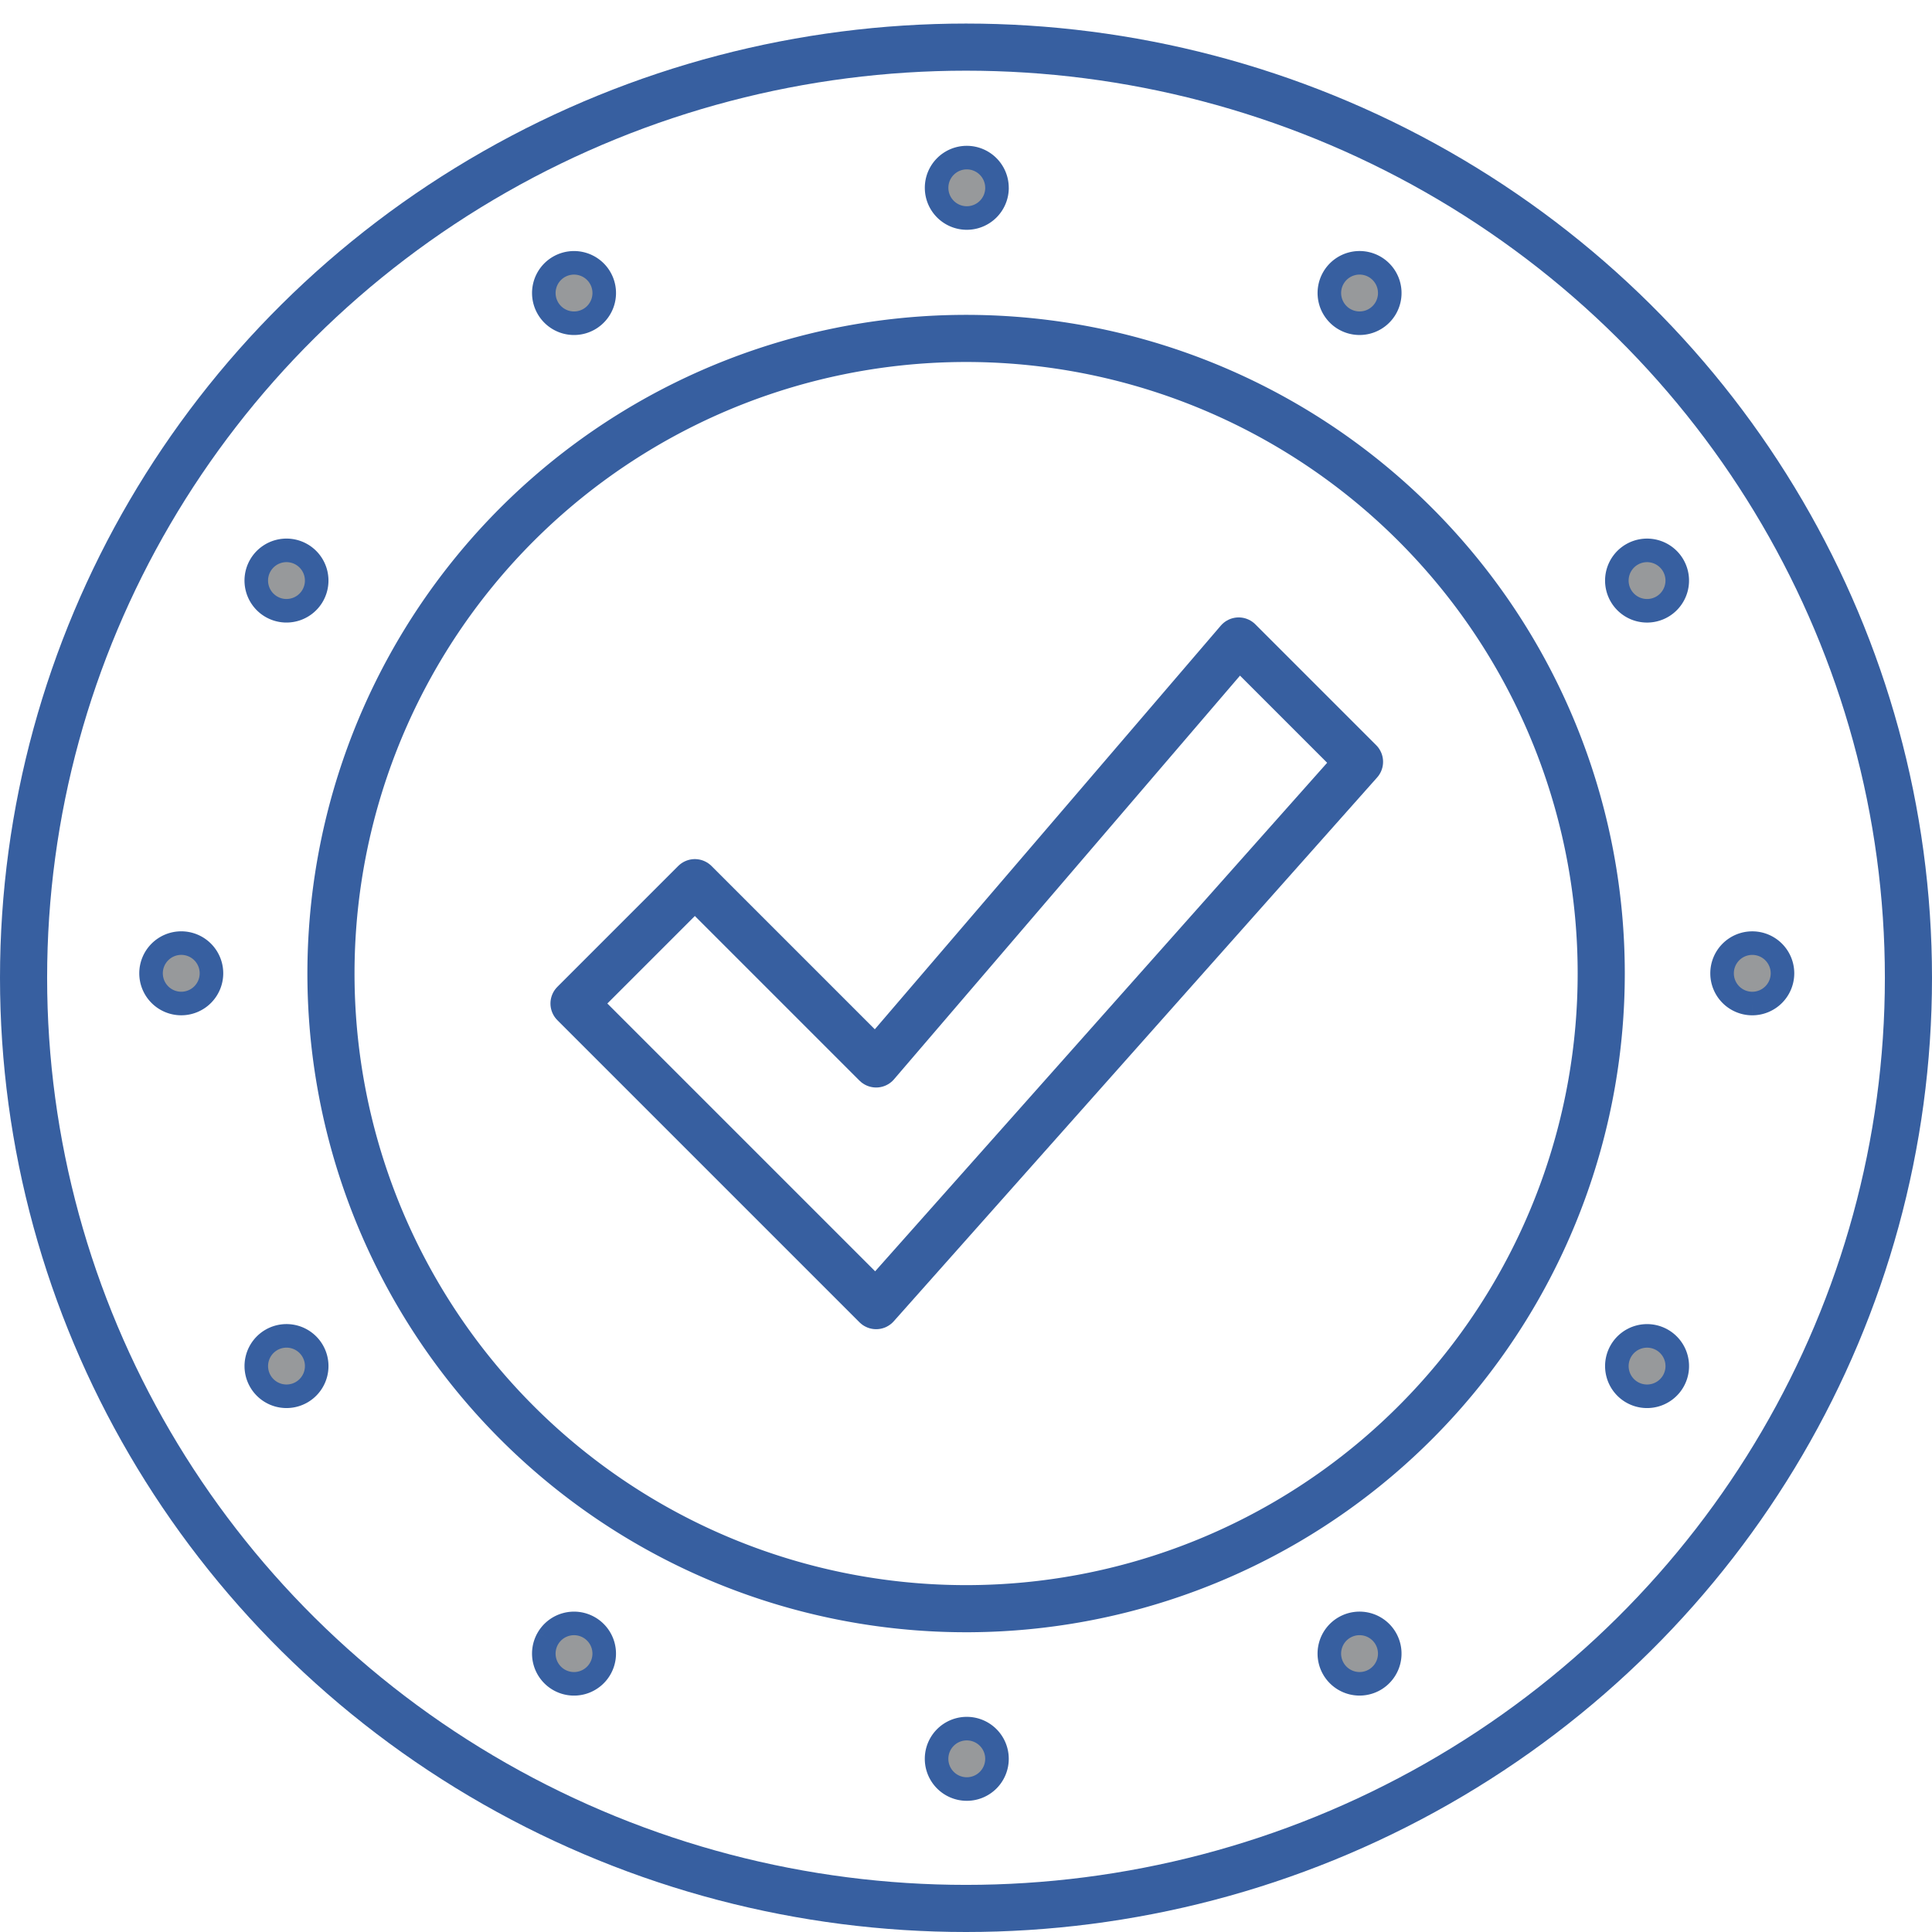
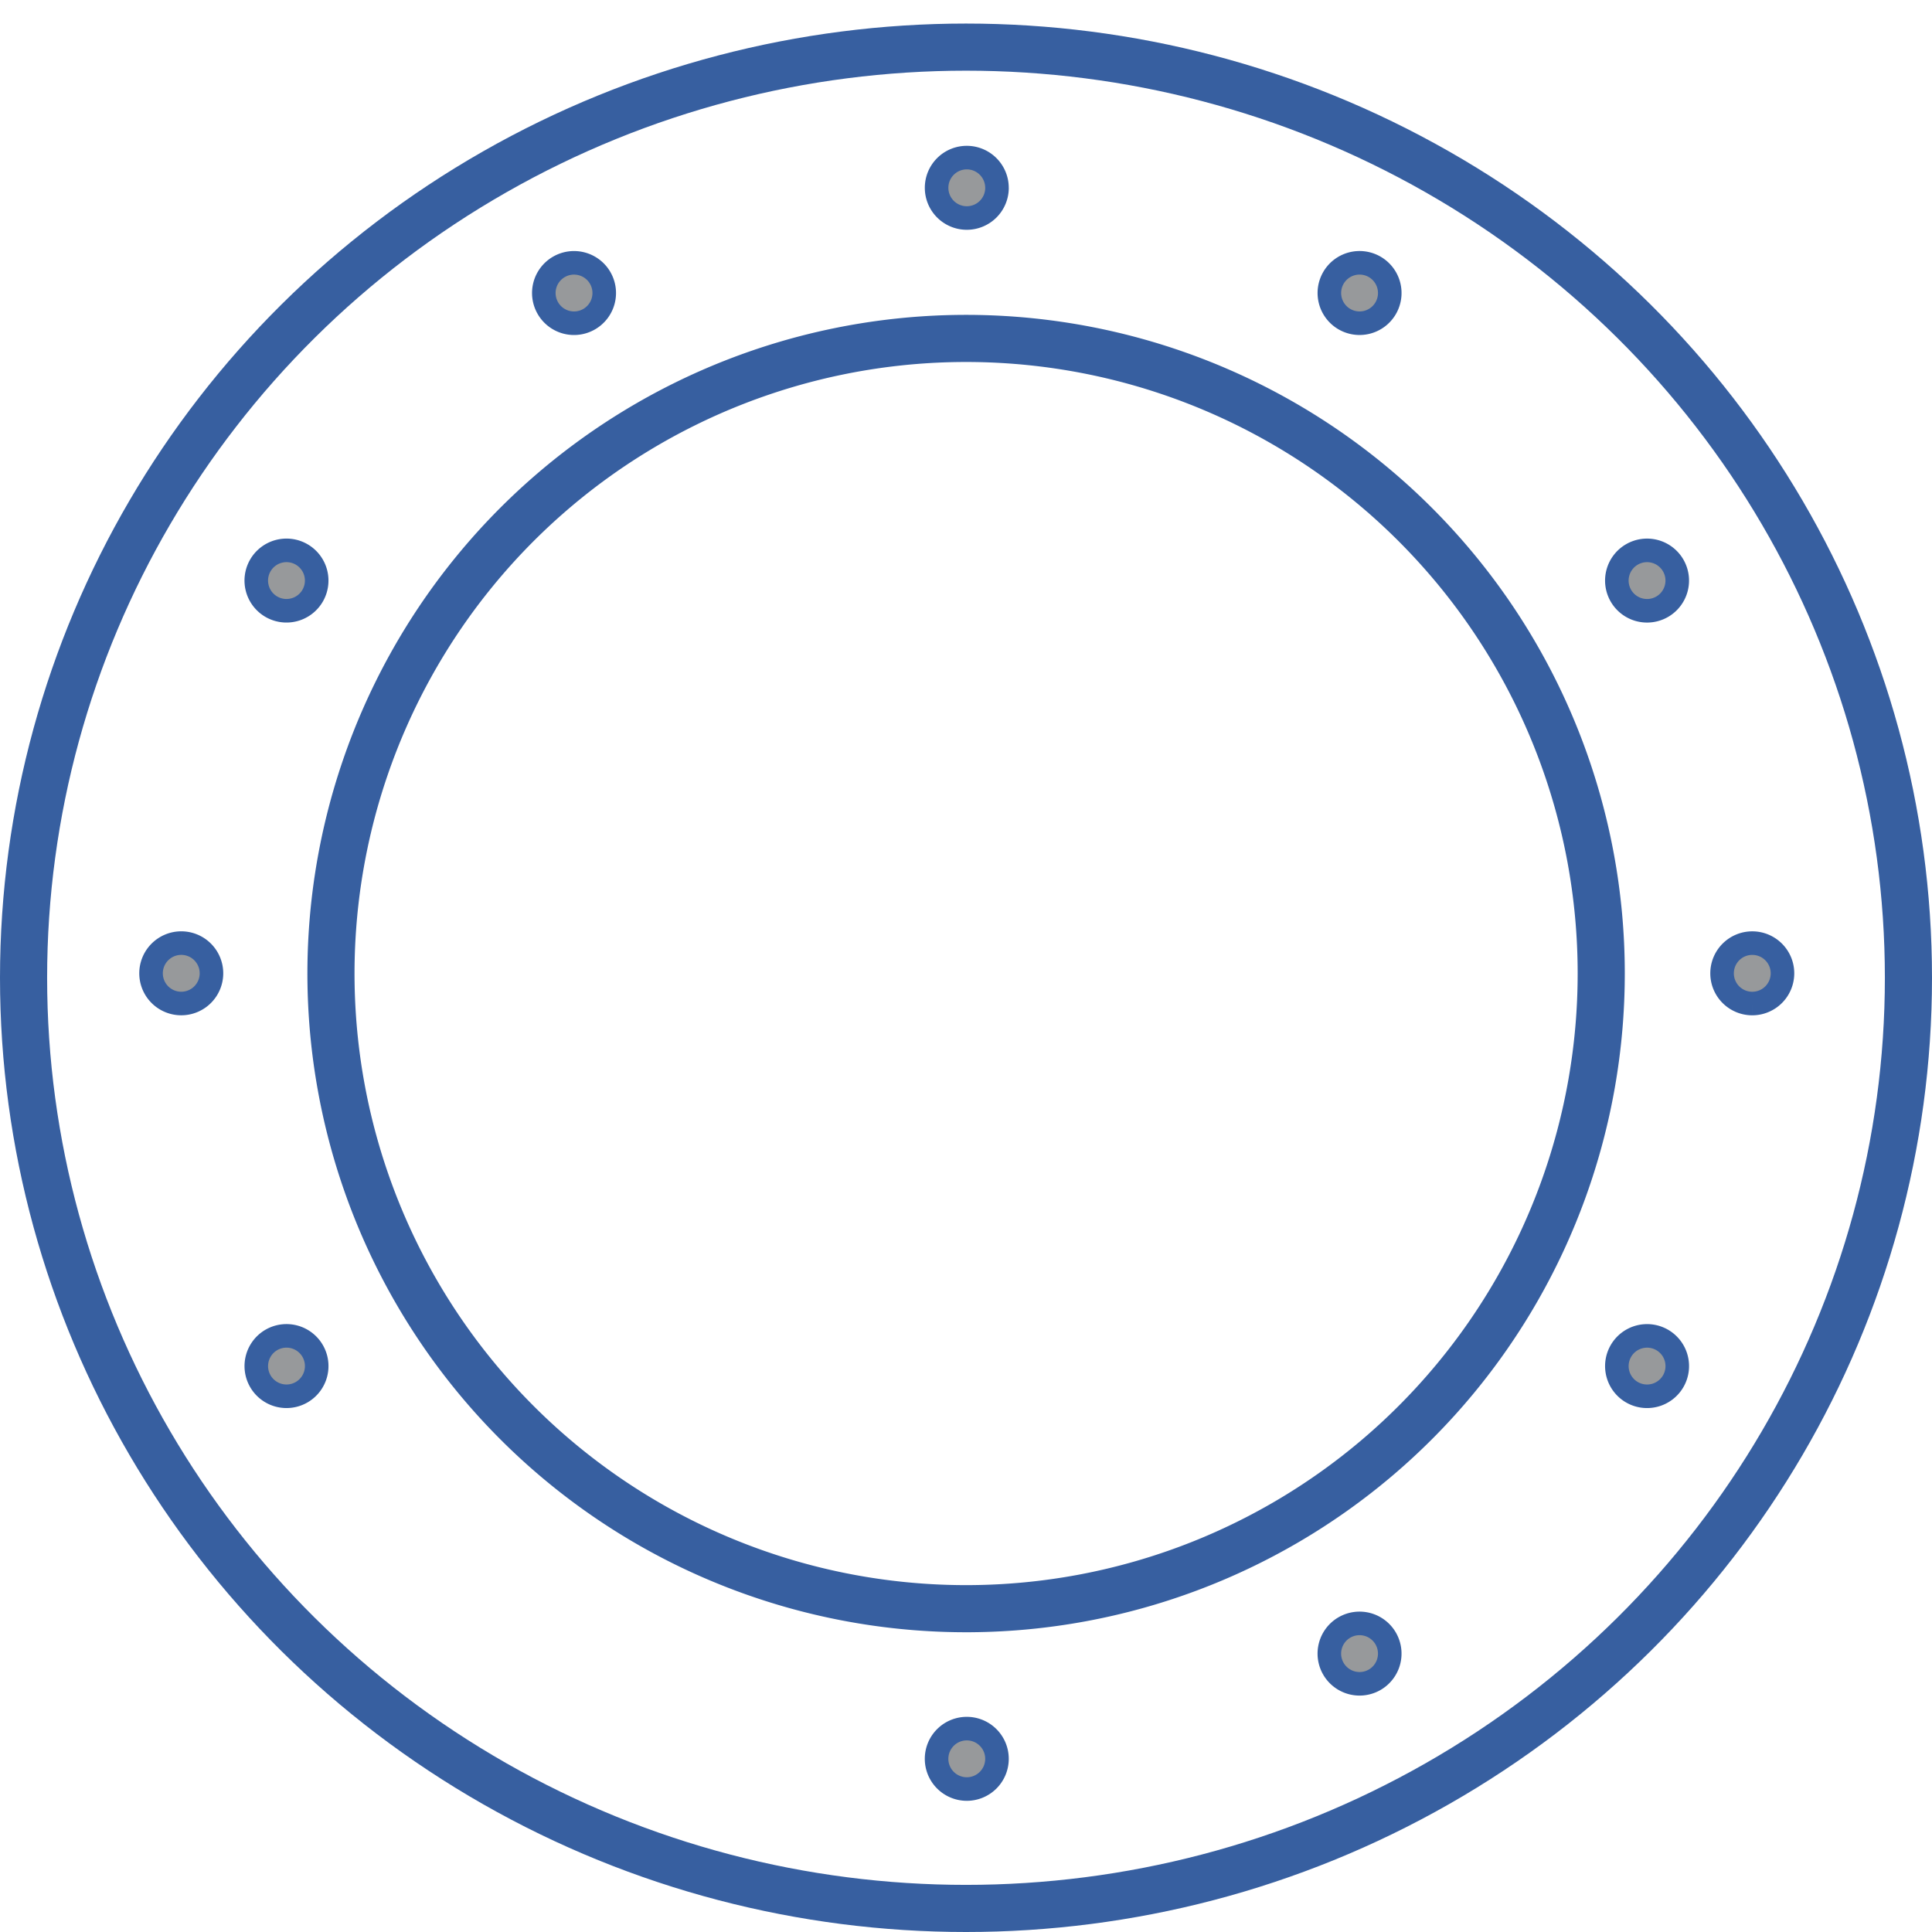
<svg xmlns="http://www.w3.org/2000/svg" width="82" height="82" viewBox="0 0 82 82">
  <defs>
    <clipPath id="clip-path">
      <rect id="Rectangle_116" data-name="Rectangle 116" width="82" height="82" fill="none" stroke="#375fa0" stroke-width="1" />
    </clipPath>
  </defs>
  <g id="check-protection" transform="translate(0 0.313)">
-     <path id="Path_892" data-name="Path 892" d="M47.21,21,31.823,38.952l-7.694-7.694L19,36.387,31.823,49.21,52.339,26.129Z" transform="translate(5.363 5.892)" fill="none" stroke="#375fa0" stroke-linecap="round" stroke-linejoin="round" stroke-width="2" />
    <g id="Group_92" data-name="Group 92" transform="translate(0 -0.313)">
      <g id="Group_91" data-name="Group 91" clip-path="url(#clip-path)">
        <path id="Path_893" data-name="Path 893" d="M64.856,37.928A26.957,26.957,0,1,1,58,19.976,26.928,26.928,0,0,1,64.856,37.928Z" transform="translate(3.105 3.383)" fill="none" stroke="#375fa0" stroke-linecap="round" stroke-linejoin="round" stroke-width="2" />
        <path id="Path_894" data-name="Path 894" d="M46.393,10.406a1.282,1.282,0,1,1-.469-1.752,1.283,1.283,0,0,1,.469,1.752" transform="translate(12.421 2.672)" fill="#97999b" stroke="#375fa0" stroke-width="1" />
        <path id="Path_895" data-name="Path 895" d="M55.44,20.393a1.282,1.282,0,1,1,.469-1.752,1.283,1.283,0,0,1-.469,1.752" transform="translate(15.107 5.359)" fill="#97999b" stroke="#375fa0" stroke-width="1" />
        <path id="Path_896" data-name="Path 896" d="M58.282,33.565a1.282,1.282,0,1,1,1.282-1.282,1.283,1.283,0,0,1-1.282,1.282" transform="translate(16.09 9.028)" fill="#97999b" stroke="#375fa0" stroke-width="1" />
        <path id="Path_897" data-name="Path 897" d="M54.158,46.393a1.282,1.282,0,1,1,1.752-.469,1.283,1.283,0,0,1-1.752.469" transform="translate(15.107 12.698)" fill="#97999b" stroke="#375fa0" stroke-width="1" />
        <path id="Path_898" data-name="Path 898" d="M44.172,55.44a1.282,1.282,0,1,1,1.752.469,1.283,1.283,0,0,1-1.752-.469" transform="translate(12.421 15.385)" fill="#97999b" stroke="#375fa0" stroke-width="1" />
        <path id="Path_899" data-name="Path 899" d="M31,58.282a1.282,1.282,0,1,1,1.282,1.282A1.283,1.283,0,0,1,31,58.282" transform="translate(8.751 16.368)" fill="#97999b" stroke="#375fa0" stroke-width="1" />
-         <path id="Path_900" data-name="Path 900" d="M18.172,54.158a1.282,1.282,0,1,1,.469,1.752,1.283,1.283,0,0,1-.469-1.752" transform="translate(5.081 15.385)" fill="#97999b" stroke="#375fa0" stroke-width="1" />
        <path id="Path_901" data-name="Path 901" d="M9.124,44.172a1.282,1.282,0,1,1-.469,1.752,1.283,1.283,0,0,1,.469-1.752" transform="translate(2.395 12.698)" fill="#97999b" stroke="#375fa0" stroke-width="1" />
        <path id="Path_902" data-name="Path 902" d="M6.282,31A1.282,1.282,0,1,1,5,32.282,1.283,1.283,0,0,1,6.282,31" transform="translate(1.411 9.028)" fill="#97999b" stroke="#375fa0" stroke-width="1" />
        <path id="Path_903" data-name="Path 903" d="M10.406,18.172a1.282,1.282,0,1,1-1.752.469,1.283,1.283,0,0,1,1.752-.469" transform="translate(2.395 5.359)" fill="#97999b" stroke="#375fa0" stroke-width="1" />
        <path id="Path_904" data-name="Path 904" d="M20.393,9.124a1.282,1.282,0,1,1-1.752-.469,1.283,1.283,0,0,1,1.752.469" transform="translate(5.081 2.672)" fill="#97999b" stroke="#375fa0" stroke-width="1" />
        <path id="Path_905" data-name="Path 905" d="M33.565,6.282A1.282,1.282,0,1,1,32.282,5a1.283,1.283,0,0,1,1.282,1.282" transform="translate(8.751 1.689)" fill="#97999b" stroke="#375fa0" stroke-width="1" />
        <ellipse id="Ellipse_10" data-name="Ellipse 10" cx="40" cy="39.5" rx="40" ry="39.5" transform="translate(1 2)" fill="none" stroke="#375fa0" stroke-linecap="round" stroke-linejoin="round" stroke-width="2" />
      </g>
    </g>
  </g>
</svg>